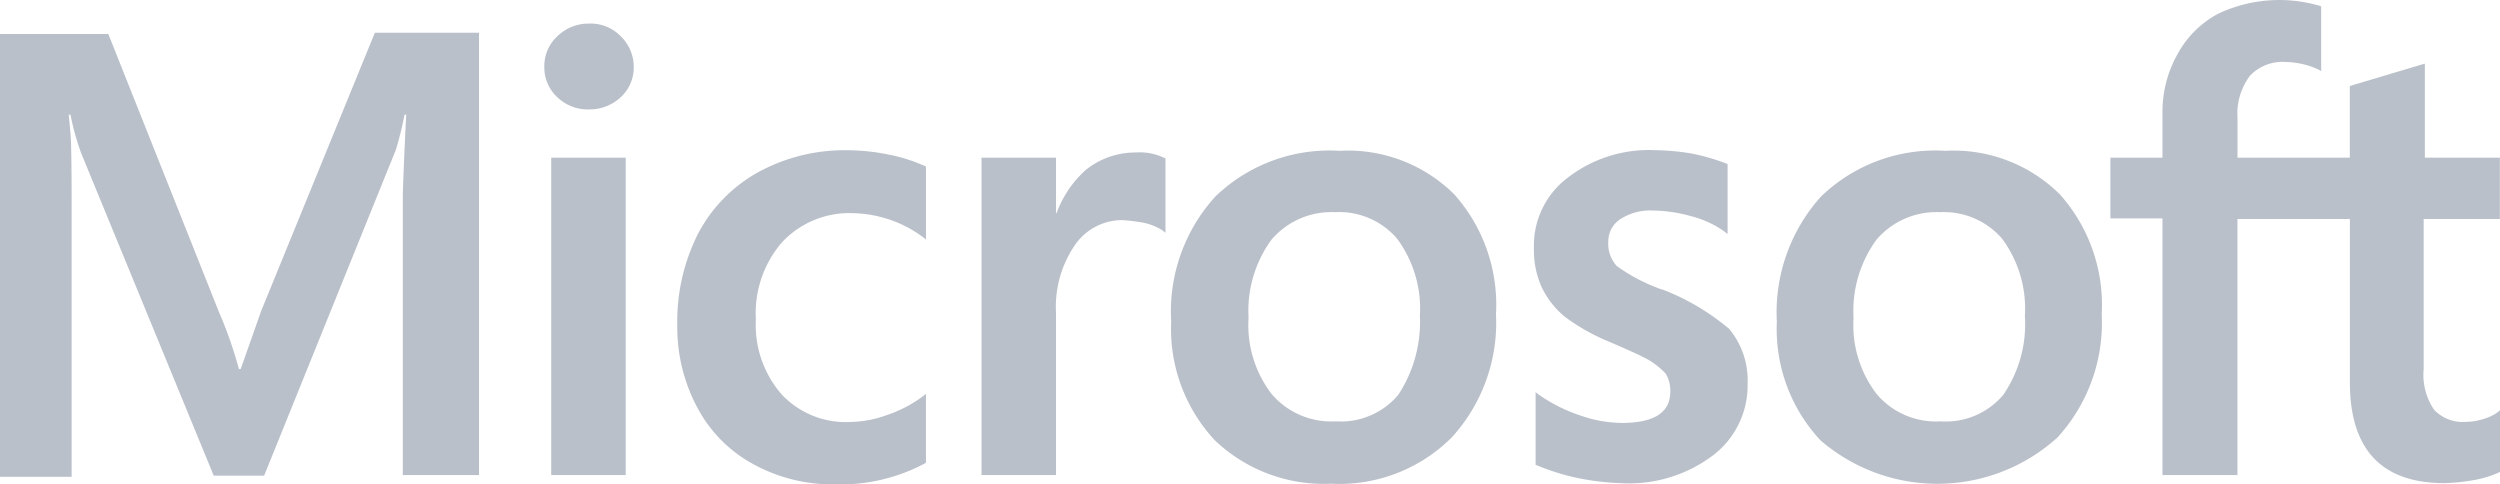
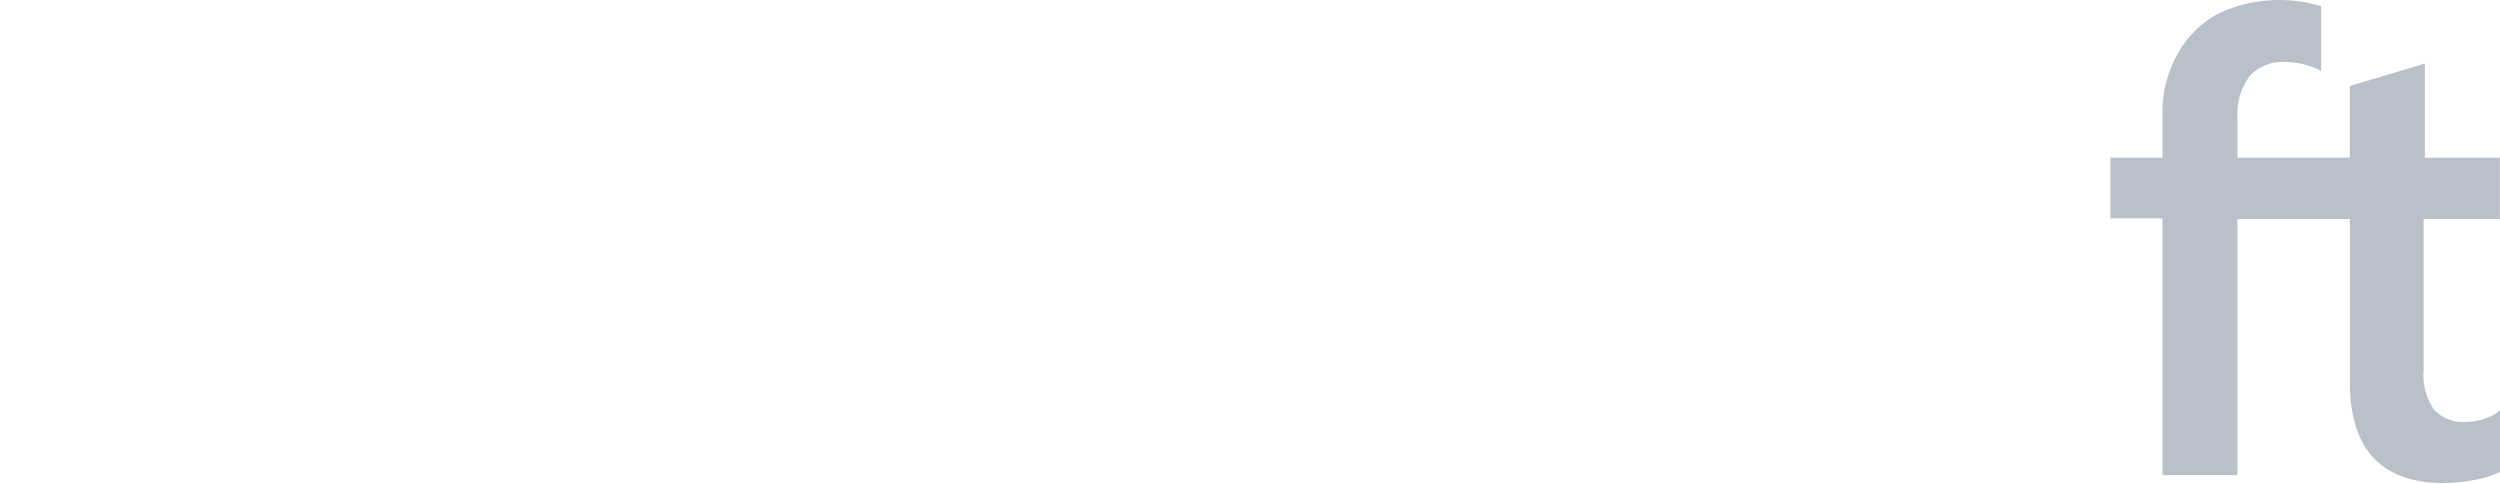
<svg xmlns="http://www.w3.org/2000/svg" width="120.003" height="23.25" viewBox="0 0 120.003 23.25">
  <g id="partner-microsoft" transform="translate(0 0.004)">
-     <path id="Path_855" data-name="Path 855" d="M12.542,17.88l-.99,2.805h-.083a19.918,19.918,0,0,0-.963-2.75L5.2,4.6H0V25.856H3.438V12.736c0-.825,0-1.76-.028-2.915C3.383,9.243,3.328,8.8,3.3,8.473h.083a12.848,12.848,0,0,0,.5,1.815L10.259,25.8h2.42l6.326-15.65a16.662,16.662,0,0,0,.413-1.678H19.5c-.083,1.568-.138,2.97-.165,3.823V25.773h3.658V4.54h-5Zm13.917-7.344h3.576V25.773H26.459ZM28.274,4.1a2.142,2.142,0,0,0-1.513.6,1.952,1.952,0,0,0-.633,1.485,1.935,1.935,0,0,0,.633,1.458,2.12,2.12,0,0,0,1.513.578,2.193,2.193,0,0,0,1.513-.578A1.935,1.935,0,0,0,30.42,6.19,2.039,2.039,0,0,0,29.787,4.7a2.006,2.006,0,0,0-1.513-.6m14.44,6.3a9.973,9.973,0,0,0-2.008-.22,8.629,8.629,0,0,0-4.346,1.073A7.183,7.183,0,0,0,33.5,14.2a9.354,9.354,0,0,0-.99,4.4,8.163,8.163,0,0,0,.963,3.933,6.593,6.593,0,0,0,2.7,2.723,7.935,7.935,0,0,0,3.933.963A8.644,8.644,0,0,0,44.419,25.2l.028-.028v-3.3l-.138.11a6.146,6.146,0,0,1-1.733.908,5.3,5.3,0,0,1-1.7.33,4.219,4.219,0,0,1-3.355-1.32,5.073,5.073,0,0,1-1.238-3.6,5.2,5.2,0,0,1,1.265-3.713A4.414,4.414,0,0,1,40.9,13.2a5.853,5.853,0,0,1,3.41,1.155l.138.11V10.976l-.028-.028a8.293,8.293,0,0,0-1.7-.55m11.8-.11a3.773,3.773,0,0,0-2.42.853A5.132,5.132,0,0,0,50.717,13.2H50.69V10.536H47.114V25.773H50.69V17.99a5.248,5.248,0,0,1,.88-3.218,2.756,2.756,0,0,1,2.31-1.238,8.821,8.821,0,0,1,1.073.138,2.822,2.822,0,0,1,.853.358l.138.11V10.563l-.083-.028a2.718,2.718,0,0,0-1.348-.248m9.736-.083a7.885,7.885,0,0,0-5.913,2.2,8.192,8.192,0,0,0-2.118,6,7.841,7.841,0,0,0,2.09,5.693,7.575,7.575,0,0,0,5.583,2.09,7.625,7.625,0,0,0,5.8-2.228,8.165,8.165,0,0,0,2.118-5.913,7.959,7.959,0,0,0-2-5.746,7.238,7.238,0,0,0-5.556-2.09m2.86,11.717a3.6,3.6,0,0,1-3,1.265,3.756,3.756,0,0,1-3.08-1.32,5.433,5.433,0,0,1-1.1-3.658,5.775,5.775,0,0,1,1.1-3.741,3.782,3.782,0,0,1,3.053-1.32,3.657,3.657,0,0,1,2.97,1.265,5.641,5.641,0,0,1,1.1,3.713,6.363,6.363,0,0,1-1.045,3.8M79.786,16.87a8.566,8.566,0,0,1-2.173-1.128,1.562,1.562,0,0,1-.413-1.155,1.278,1.278,0,0,1,.578-1.1,2.65,2.65,0,0,1,1.568-.413,7.12,7.12,0,0,1,1.843.275,4.743,4.743,0,0,1,1.6.743l.138.11V10.838l-.083-.028a9.924,9.924,0,0,0-1.623-.468,11.026,11.026,0,0,0-1.76-.165,6.372,6.372,0,0,0-4.208,1.32,4.066,4.066,0,0,0-1.623,3.355,4.366,4.366,0,0,0,.358,1.87,4.169,4.169,0,0,0,1.1,1.43,9.585,9.585,0,0,0,2.2,1.238c.825.358,1.458.633,1.843.853a3.733,3.733,0,0,1,.825.66,1.564,1.564,0,0,1,.22.853c0,1.018-.77,1.513-2.338,1.513a6.173,6.173,0,0,1-1.98-.358,7.652,7.652,0,0,1-2.01-1.011l-.138-.11v3.493l.083.028a10.668,10.668,0,0,0,1.925.6,12.28,12.28,0,0,0,2.063.248,6.7,6.7,0,0,0,4.428-1.32,4.212,4.212,0,0,0,1.678-3.466,3.857,3.857,0,0,0-.88-2.613,11.153,11.153,0,0,0-3.218-1.9m13.532-6.656a7.885,7.885,0,0,0-5.913,2.2,8.308,8.308,0,0,0-2.118,6A7.84,7.84,0,0,0,87.38,24.1a8.588,8.588,0,0,0,11.387-.138,8.165,8.165,0,0,0,2.118-5.913A7.959,7.959,0,0,0,98.877,12.3a7.238,7.238,0,0,0-5.556-2.09m2.833,11.717a3.6,3.6,0,0,1-3,1.265,3.721,3.721,0,0,1-3.08-1.32,5.433,5.433,0,0,1-1.1-3.658,5.775,5.775,0,0,1,1.1-3.741,3.782,3.782,0,0,1,3.053-1.32,3.694,3.694,0,0,1,2.97,1.265,5.641,5.641,0,0,1,1.1,3.713,6,6,0,0,1-1.045,3.8" transform="translate(0 -2.972)" fill="#bac0ca" />
    <path id="Path_856" data-name="Path 856" d="M387,10.507V7.564h-3.6V3.053l-.11.028L379.879,4.1l-.082.028V7.564h-5.391V5.638a3.016,3.016,0,0,1,.6-2.008,2.136,2.136,0,0,1,1.678-.66,4.013,4.013,0,0,1,1.6.358l.138.083V.3l-.082-.028a6.878,6.878,0,0,0-4.868.385,4.771,4.771,0,0,0-1.953,1.953,5.629,5.629,0,0,0-.715,2.833V7.564h-2.5v2.915h2.5V22.8h3.6V10.507H379.8v7.839c0,3.218,1.513,4.841,4.538,4.841a9.426,9.426,0,0,0,1.513-.165,4.95,4.95,0,0,0,1.128-.358l.027-.028V19.693l-.138.11a2.324,2.324,0,0,1-.743.33,2.518,2.518,0,0,1-.715.11,1.905,1.905,0,0,1-1.568-.578,2.979,2.979,0,0,1-.5-1.953V10.507Z" transform="translate(-267.003)" fill="#bac0ca" />
  </g>
</svg>